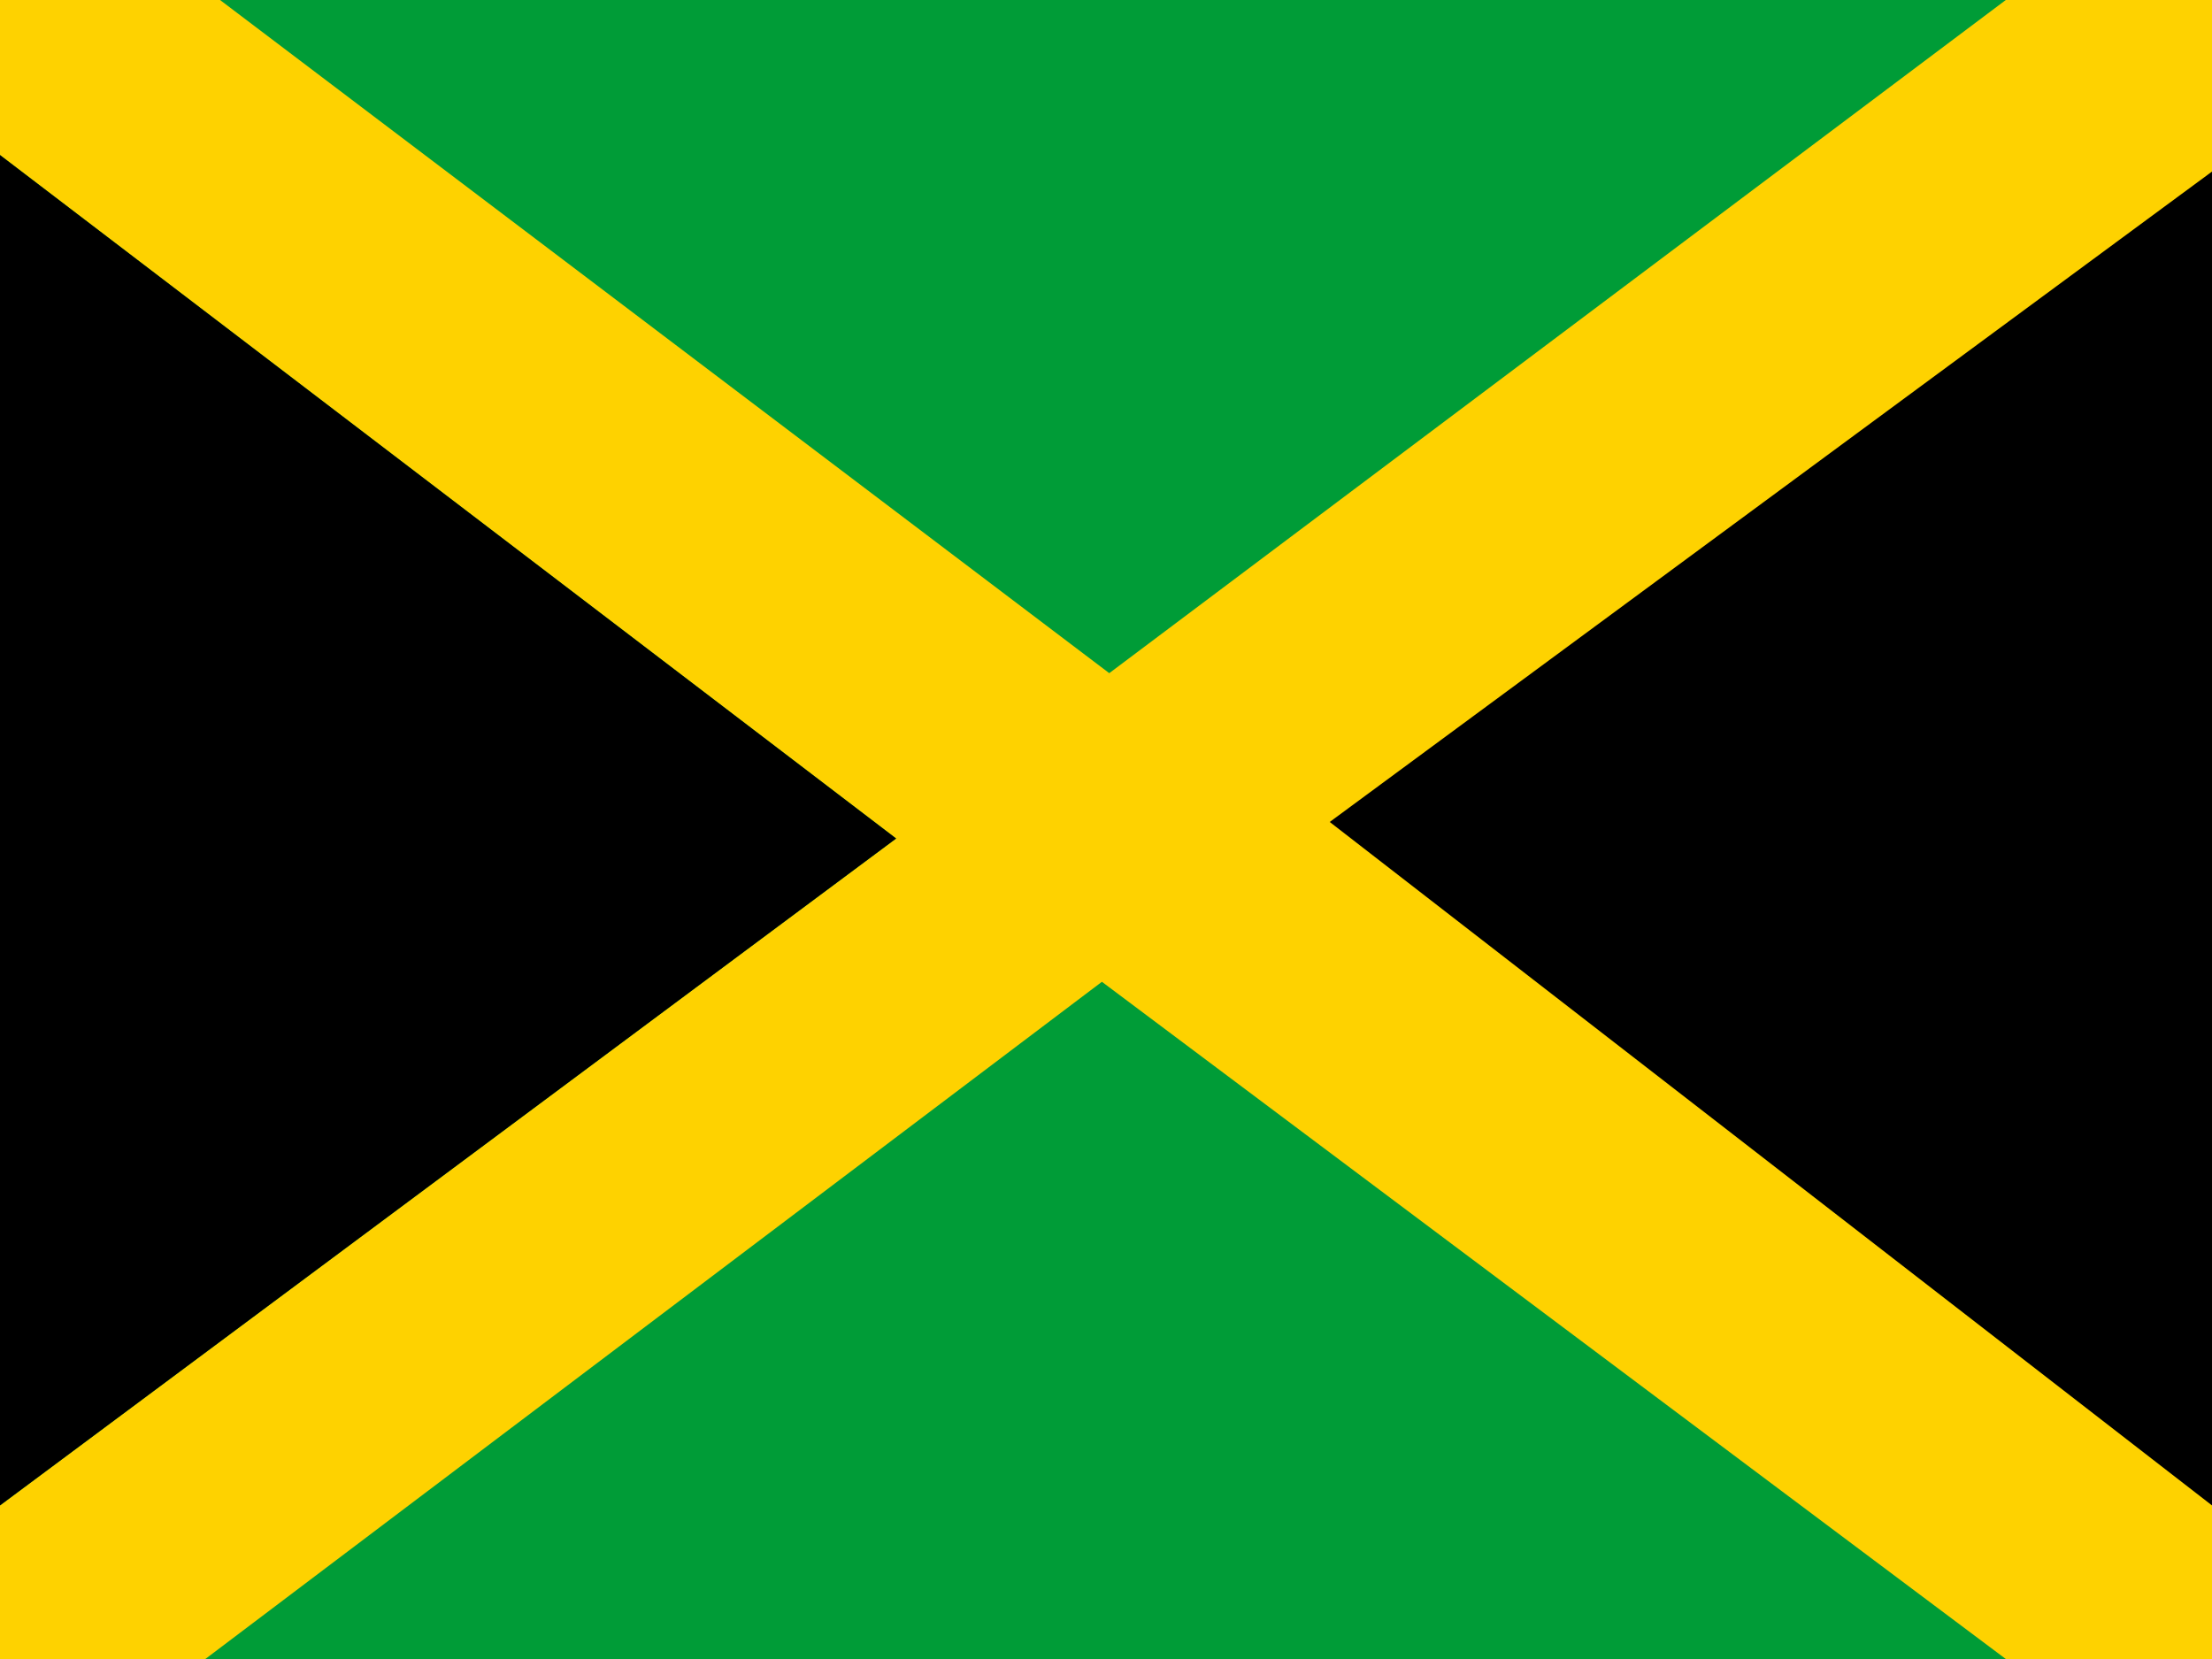
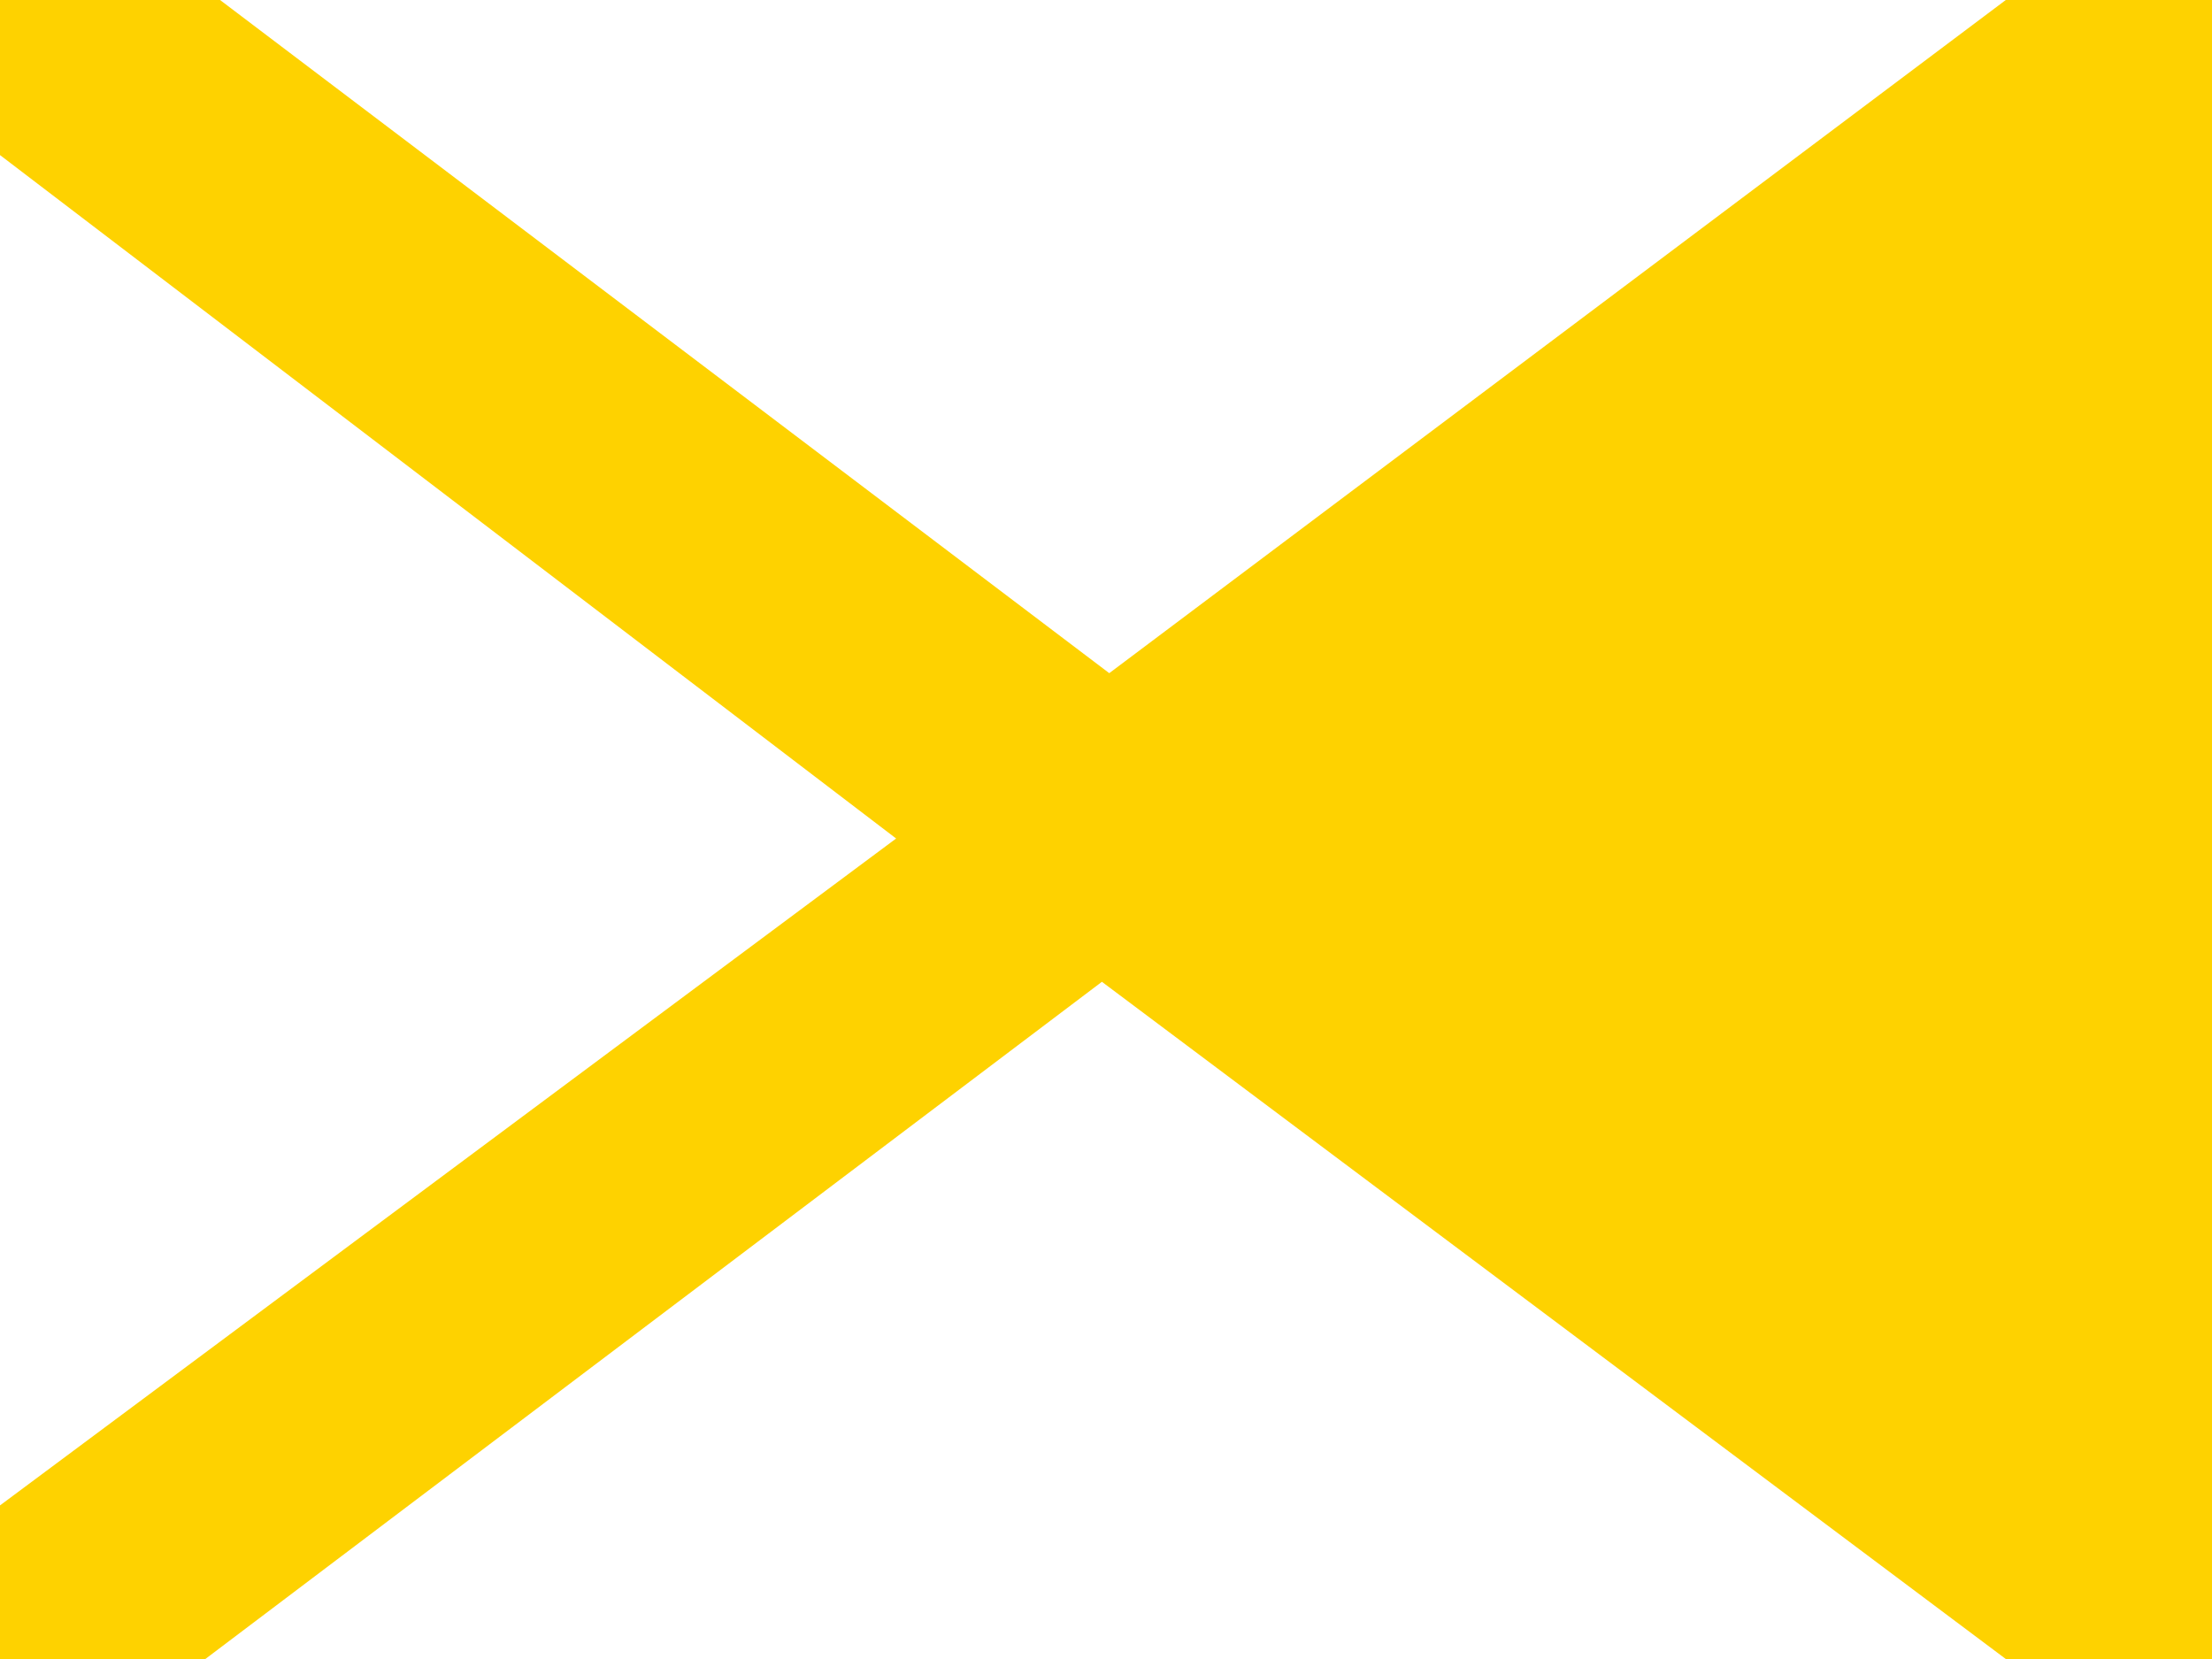
<svg xmlns="http://www.w3.org/2000/svg" width="168" height="126" viewBox="0 0 168 126" fill="none">
-   <path d="M168 0H0V126H168V0Z" fill="#009C37" />
  <path fill-rule="evenodd" clip-rule="evenodd" d="M0 0H16.712L84.247 51.126L152.339 0H168V126H152.339L83.689 74.567L15.595 126H0V114.335L68.06 63.684L0 11.777V0Z" fill="#FED200" />
-   <path fill-rule="evenodd" clip-rule="evenodd" d="M0 114.335V11.777L68.06 63.684L0 114.335Z" fill="black" />
-   <path fill-rule="evenodd" clip-rule="evenodd" d="M168 114.335V13.031L100.992 62.428L168 114.335Z" fill="black" />
+   <path fill-rule="evenodd" clip-rule="evenodd" d="M0 114.335L68.06 63.684L0 114.335Z" fill="black" />
</svg>